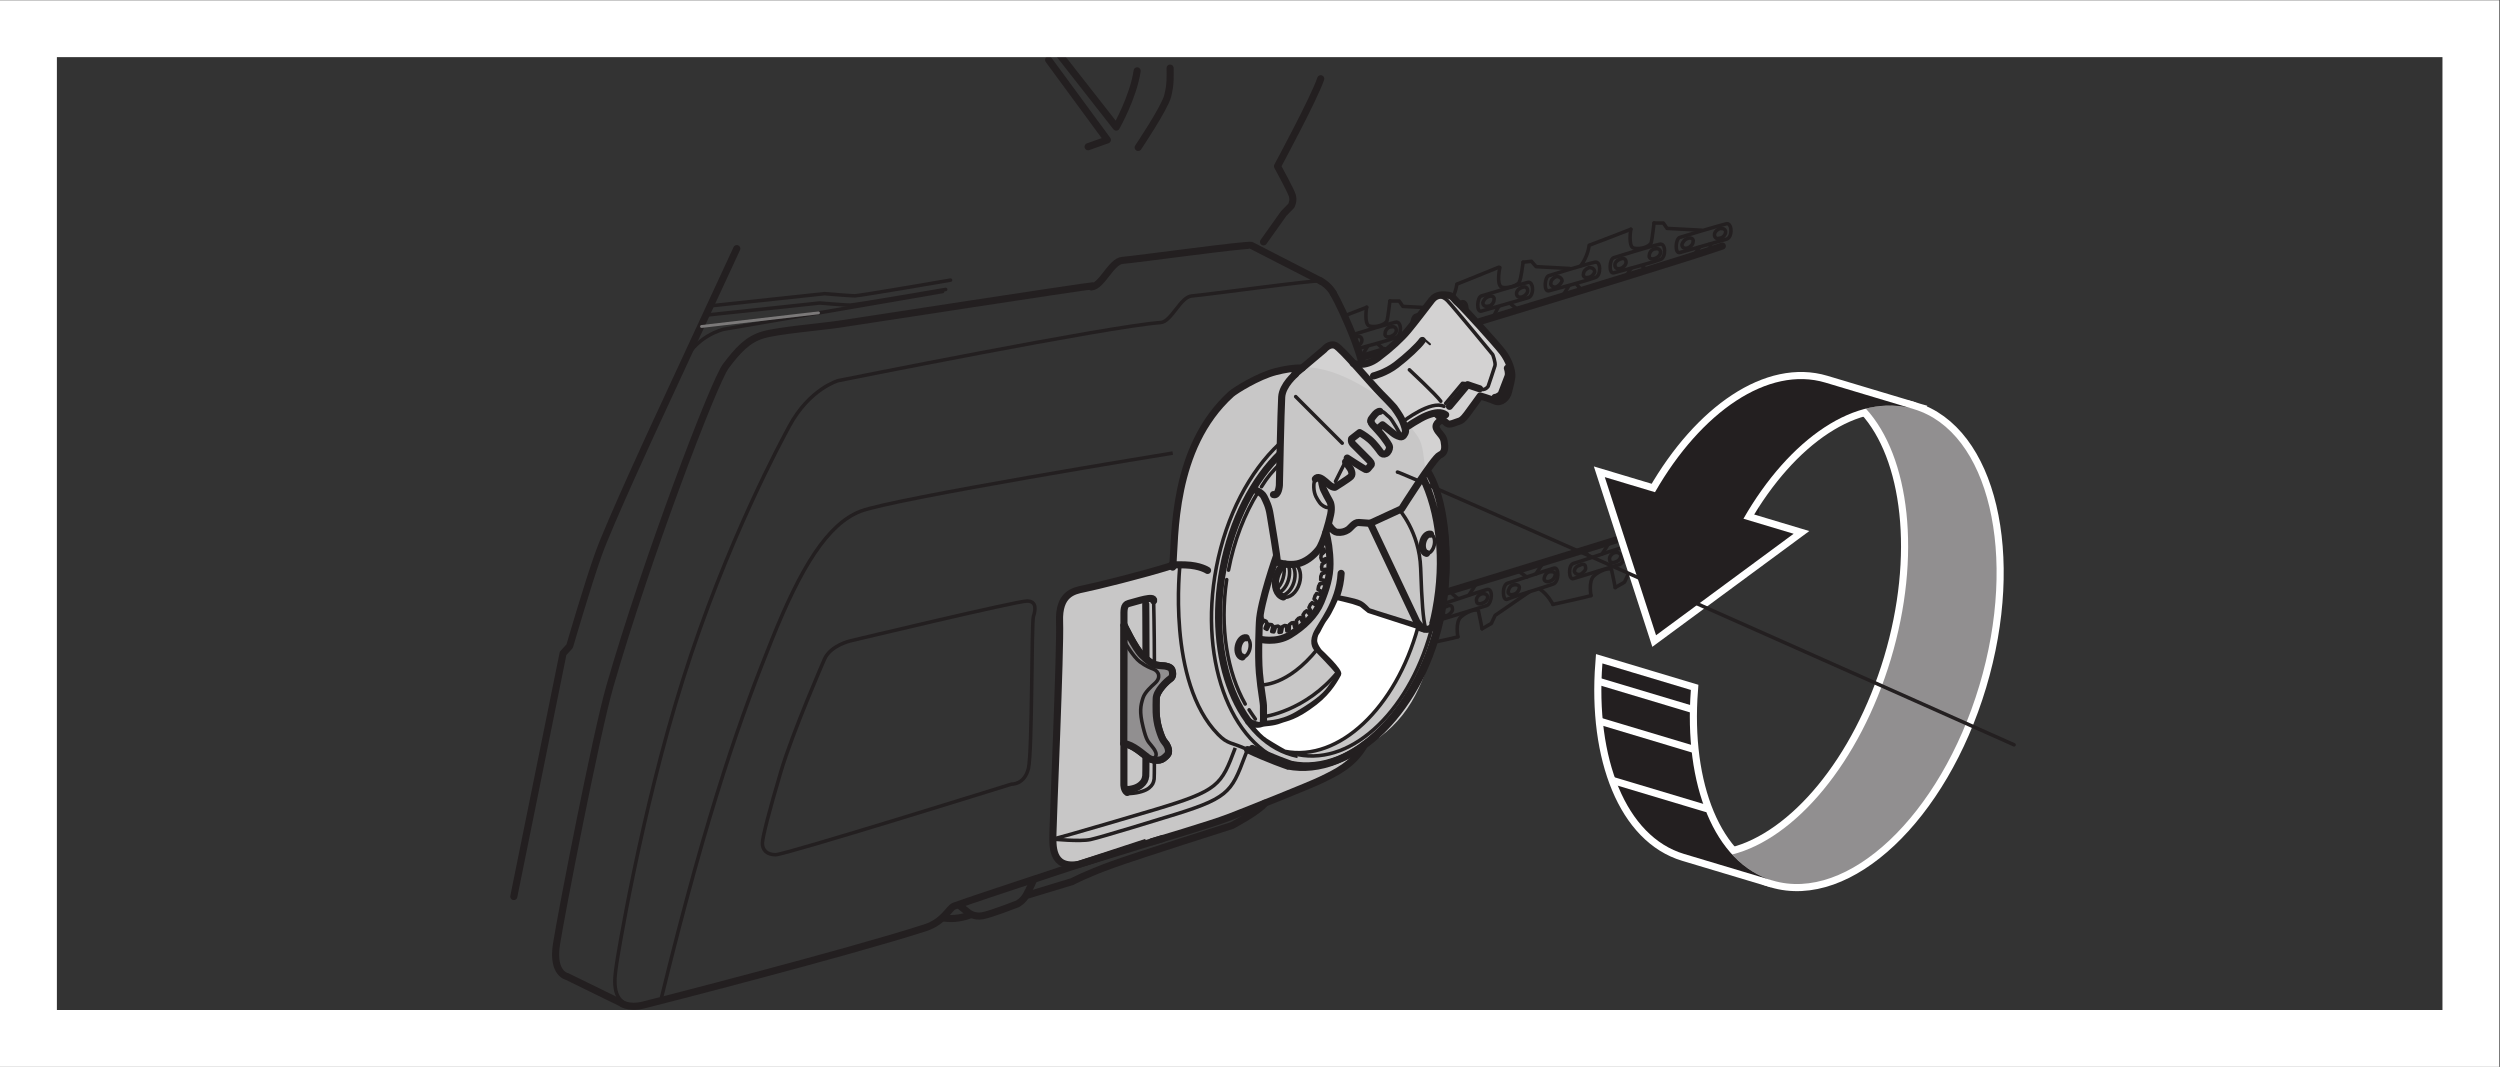
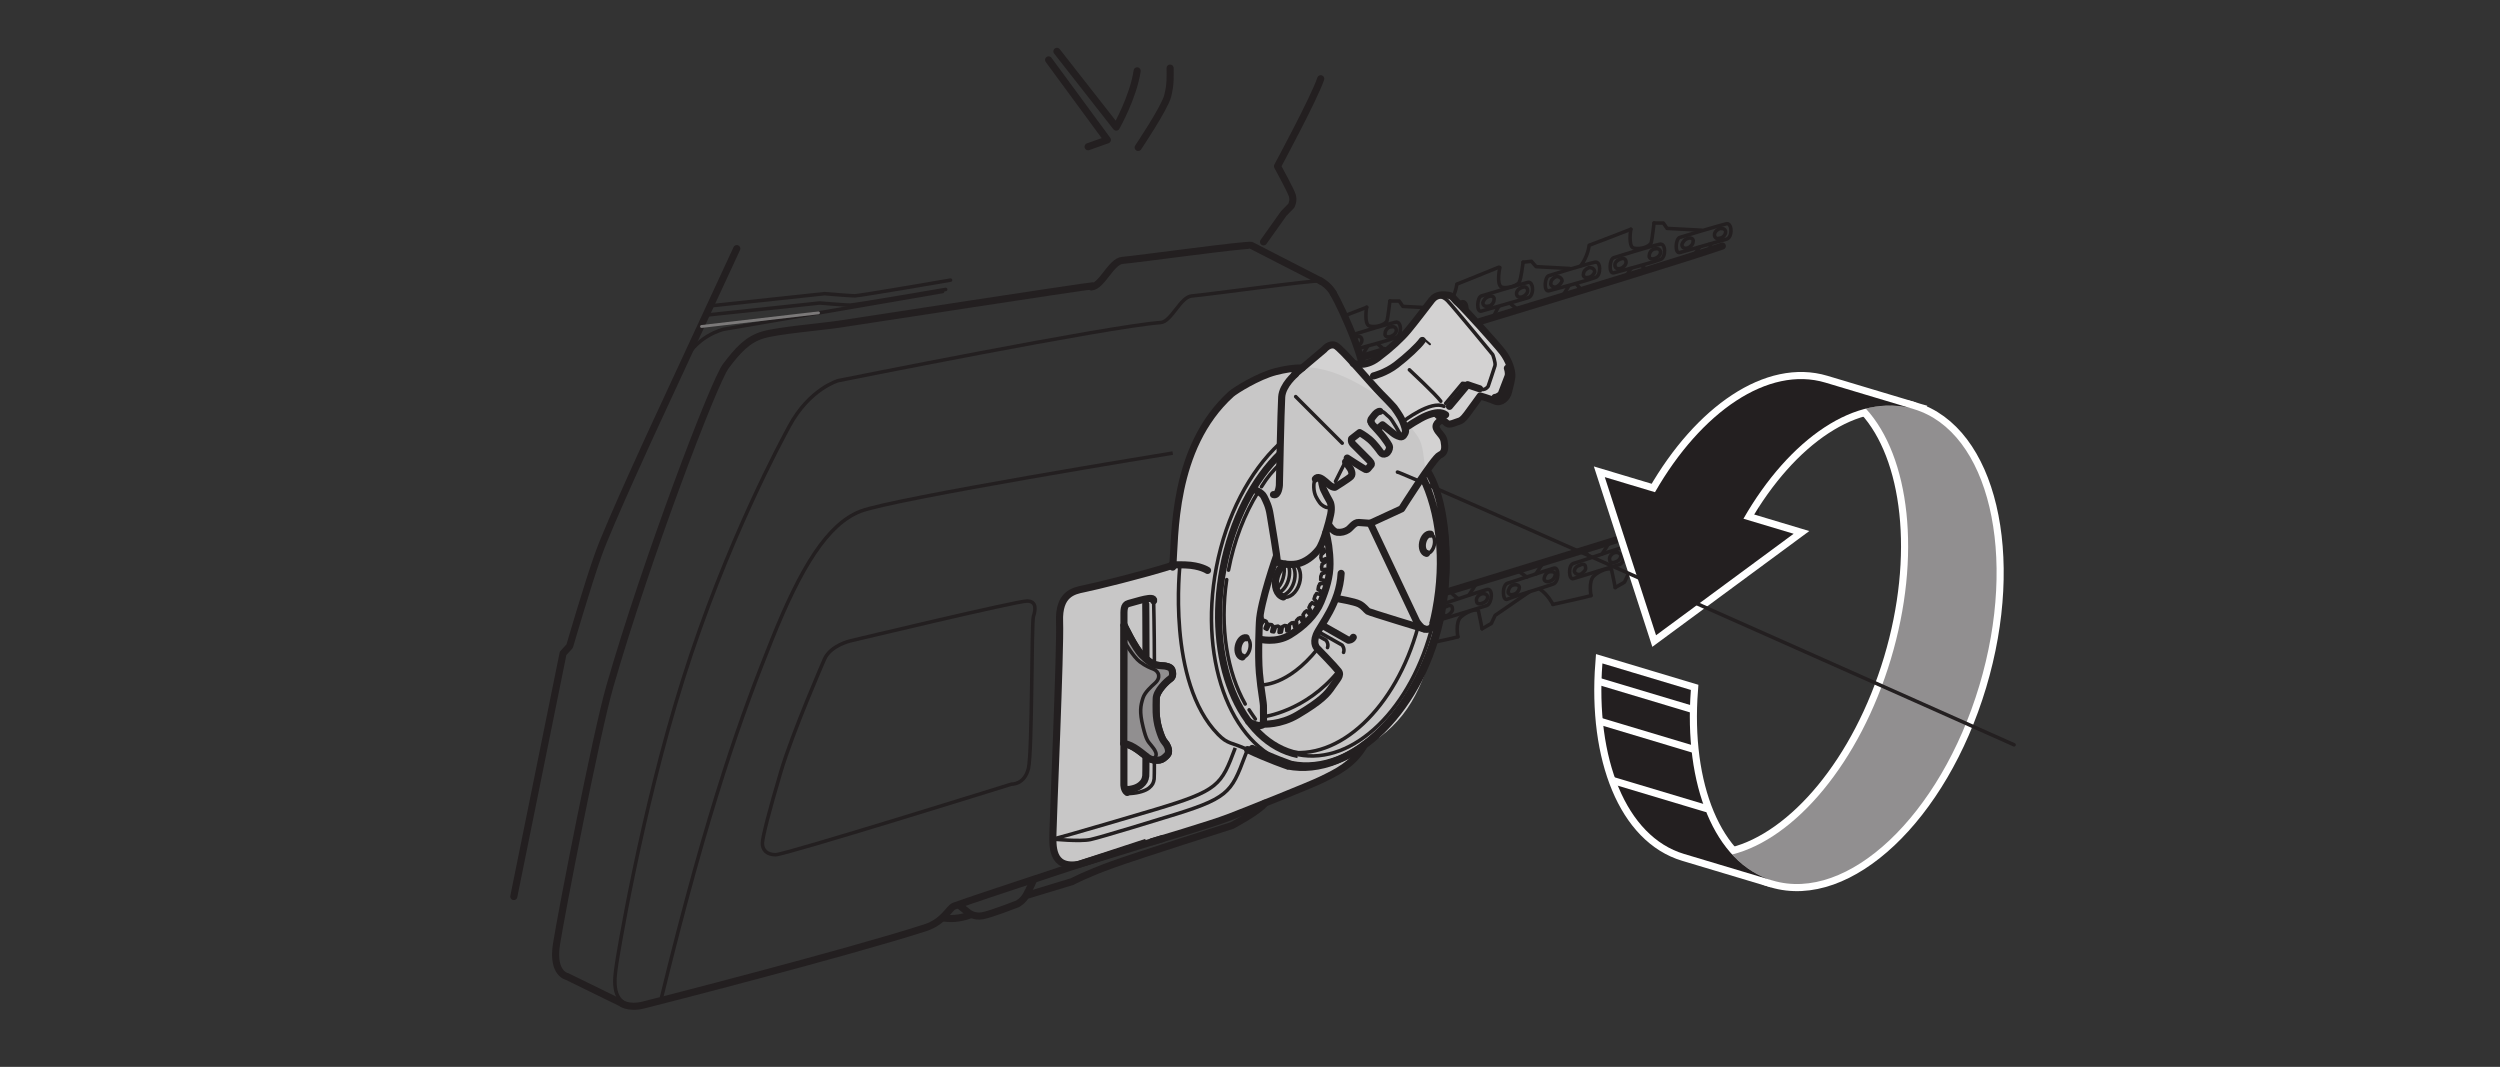
<svg xmlns="http://www.w3.org/2000/svg" viewBox="0 0 234.333 100" height="100" width="234.333" xml:space="preserve" id="svg2" version="1.1">
  <rect x="0" y="0" width="234.333" height="100" fill="#333333" stroke="none" />
  <defs id="defs6" />
  <g transform="matrix(1.333,0,0,-1.333,0,100)" id="g10">
    <g transform="scale(0.1)" id="g12">
      <path id="path14" style="fill:#d3d2d2;fill-opacity:1;fill-rule:evenodd;stroke:none" d="m 970.227,231.902 c 24.668,18.418 34.443,44.739 42.193,85.422 3.85,20.235 5.17,44.864 2.79,62.824 0,0 -2.04,22.274 -12.12,38.133 -0.3,1.028 8.39,10.078 8.95,11.289 6.36,5.567 1.8,10.489 -0.16,15.457 -0.75,1.868 -1.53,3.379 -2.62,5.414 -0.57,1.864 4.12,3.883 4.66,4.657 0.38,0.586 2.47,-4.121 8.96,-2.793 8.21,1.679 13.69,14.89 17.58,18.867 0.77,0.793 11.3,-7.227 16.63,-2.246 3.87,3.594 4,14.785 4.84,18.152 0.84,3.363 -3.67,12.91 -4.1,13.496 -1.82,2.59 -35.19,38.274 -36.81,40 -2.99,3.172 -14.01,1.035 -13.81,0.188 0.56,-2.637 -10.284,-14.219 -10.53,-14.551 -8.387,-12.754 -33.535,-32.805 -26.758,-26.77 1.387,1.235 -8.379,-8.445 -18.731,-5.339 0,0 -1.757,5.644 -13.523,12.812 -3.996,2.434 -24.523,-18.906 -27.043,-20.867 -4.531,-0.383 -8.906,-1.242 -13.359,-2.395 -11.934,-3.086 -26.973,-14.238 -30.45,-15.398 -3.457,-1.152 10.032,-24.524 10.032,-24.524 0,0 -5.051,-51.679 -8.137,-68.652 -3.066,-16.973 -31.082,-53.437 -31.082,-53.437 0,0 -4.27,-38.145 10.391,-58.196 14.668,-20.047 22.949,-31.531 33.984,-41.531 8.699,-7.891 27.742,-15.996 35.574,-12.207 11.184,5.43 33.477,2.988 41.192,16.465" />
      <path id="path16" style="fill:none;stroke:#231f20;stroke-width:5;stroke-linecap:round;stroke-linejoin:round;stroke-miterlimit:3.864;stroke-dasharray:none;stroke-opacity:1" d="m 965.84,485.859 c 0,0 8.574,2.082 15.996,7.793 7.422,5.703 15.625,13.321 18.284,17.129" />
      <path id="path18" style="fill:none;stroke:#231f20;stroke-width:1.484;stroke-linecap:round;stroke-linejoin:round;stroke-miterlimit:4;stroke-dasharray:none;stroke-opacity:1" d="m 1000.92,512.109 4.56,-3.984" />
      <path id="path20" style="fill:#c8c7c7;fill-opacity:1;fill-rule:nonzero;stroke:none" d="m 960.078,226.086 c 25.176,18.855 46.212,52.945 54.122,94.5 3.94,20.703 4.2,39.062 1.8,57.441 0,0 -5.8,19.024 -12.91,40.254 -2.91,8.672 -0.96,17.754 -6.86,25.996 -10,14.004 -25.175,25.528 -32.167,30.789 0,0 -14.161,9.25 -27.579,13.555 -15.586,5 -27.246,3.938 -39.472,0.793 -12.207,-3.152 -28.379,-13.242 -31.153,-15.762 -41.836,-37.949 -39.16,-100.879 -41.074,-121.66 -20.742,-6.562 -54.375,-14.785 -61.855,-16.269 -7.461,-1.504 -17.93,-3.75 -17.188,-23.184 0.742,-19.434 -4.668,-141.426 -4.668,-148.906 0,-7.461 -1.738,-25.43 18.438,-21.68 l 58.554,18.047 -7.382,-2.168 c 0,0 40.566,11.836 54.804,17.363 14.2,5.508 55.86,22.11 63.867,25.996 11.465,5.547 22.95,10.977 30.84,24.766 l -0.117,0.129" />
      <path id="path22" style="fill:none;stroke:#231f20;stroke-width:5;stroke-linecap:butt;stroke-linejoin:miter;stroke-miterlimit:3.864;stroke-dasharray:none;stroke-opacity:1" d="m 806.074,157.93 c 0,0 -117.109,-38.242 -135.273,-44.942 -3.379,-1.25 -7.188,-11.004 -20.254,-15.195 C 593.574,79.512 461.523,45.754 452.551,43.508 441.523,40.754 436.367,45.129 436.367,45.129 L 398.75,63.527 c 0,0 -10.625,1.961 -7.48,22.48 3.156,20.515 27.785,147.5 37.48,181.269 25.898,90.118 73.281,214.325 81.582,225.379 8.301,11.074 15.371,18.946 26.426,22.102 11.055,3.152 39.844,5.515 53.242,7.476 13.391,1.977 172.012,26.582 179.043,27.051" />
      <path id="path24" style="fill:none;stroke:#231f20;stroke-width:2.5;stroke-linecap:butt;stroke-linejoin:miter;stroke-miterlimit:3.864;stroke-dasharray:none;stroke-opacity:1" d="m 928.691,552.598 c -2.07,1.136 -82.597,-9.977 -90.605,-10.512 -7.988,-0.539 -14.414,-18.141 -21.875,-18.688 -36.719,-2.636 -226.816,-40.859 -226.816,-40.859 0,0 -20.207,-5.644 -34.5,-32.246 -4.329,-8.047 -43.977,-80.613 -74.622,-177.781 -29.824,-94.571 -46.425,-197.637 -46.816,-200.942 -0.781,-6.695 -5,-26.062 10.781,-28.457" />
      <path id="path26" style="fill:none;stroke:#231f20;stroke-width:5;stroke-linecap:round;stroke-linejoin:round;stroke-miterlimit:3.864;stroke-dasharray:none;stroke-opacity:1" d="m 937.598,543.816 c 0,0 -2.598,5.336 -8.907,8.782" />
      <path id="path28" style="fill:none;stroke:#231f20;stroke-width:5;stroke-linecap:round;stroke-linejoin:round;stroke-miterlimit:3.864;stroke-dasharray:none;stroke-opacity:1" d="m 928.691,552.598 -48.75,25.015 c -2.089,1.137 -82.605,-9.976 -90.605,-10.511 -7.996,-0.539 -14.414,-18.149 -21.887,-18.684" />
      <path id="path30" style="fill:none;stroke:#231f20;stroke-width:5;stroke-linecap:butt;stroke-linejoin:miter;stroke-miterlimit:3.864;stroke-dasharray:none;stroke-opacity:1" d="m 663.34,104.719 c 1.758,-0.254 3.633,-0.422 5.5,-0.422 7.488,0 13.816,2.754 13.816,2.754" />
      <path id="path32" style="fill:none;stroke:#231f20;stroke-width:5;stroke-linecap:butt;stroke-linejoin:miter;stroke-miterlimit:3.864;stroke-dasharray:none;stroke-opacity:1" d="m 674.746,113.391 5.938,-4.731 c 0,0 3.945,-3.57 10.246,-2.398 6.297,1.179 24.453,8.308 24.453,8.308 0,0 3.933,1.961 6.297,6.297 2.363,4.336 5.129,10.637 5.129,10.637" />
      <path id="path34" style="fill:none;stroke:#231f20;stroke-width:5;stroke-linecap:round;stroke-linejoin:round;stroke-miterlimit:3.864;stroke-dasharray:none;stroke-opacity:1" d="m 722.871,120.867 31.145,9.453 c 0,0 9.48,5.16 27.996,11.848 18.535,6.699 84.375,27.578 84.375,27.578 0,0 19.121,10.137 23.027,15.656" />
      <path id="path36" style="fill:none;stroke:#231f20;stroke-width:2.5;stroke-linecap:butt;stroke-linejoin:miter;stroke-miterlimit:3.864;stroke-dasharray:none;stroke-opacity:1" d="m 579.68,286.555 c 0,0 -22.395,-51.426 -30.481,-78.633 -8.086,-27.219 -13.086,-46.469 -13.105,-50.695 -0.02,-4.239 2.617,-8.016 9.238,-8.075 6.621,-0.05 165.918,49.649 165.918,49.649 0,0 9.219,-0.559 11.934,11.16 2.714,11.738 2.121,102.539 3.496,106.769 1.386,4.2 2.605,10.77 -4.473,10.829 -7.051,0.058 -124.199,-27.996 -124.199,-27.996 0,0 -14.082,-3.176 -18.328,-13.008 z" />
      <path id="path38" style="fill:none;stroke:#231f20;stroke-width:5;stroke-linecap:round;stroke-linejoin:round;stroke-miterlimit:3.864;stroke-dasharray:none;stroke-opacity:1" d="m 810,158.32 c 0,0 40.566,11.848 54.805,17.364 14.199,5.515 55.859,22.121 63.867,25.996 11.465,5.547 22.949,10.988 30.84,24.773" />
      <path id="path40" style="fill:none;stroke:#231f20;stroke-width:5;stroke-linecap:round;stroke-linejoin:round;stroke-miterlimit:3.864;stroke-dasharray:none;stroke-opacity:1" d="m 824.102,352.488 c -20.743,-6.558 -54.383,-14.785 -61.856,-16.277 -7.473,-1.492 -17.93,-3.738 -17.187,-23.176 0.742,-19.43 -4.676,-141.433 -4.676,-148.902 0,-7.473 -1.731,-25.434 18.445,-21.692 l 58.555,18.059" />
      <path id="path42" style="fill:none;stroke:#231f20;stroke-width:5;stroke-linecap:round;stroke-linejoin:round;stroke-miterlimit:3.864;stroke-dasharray:none;stroke-opacity:1" d="m 849.121,349.082 c 0,0 -5.058,3.527 -15.703,3.879 -2.871,0.098 -6.133,0.164 -9.688,-0.148" />
      <path id="path44" style="fill:none;stroke:#231f20;stroke-width:2.5;stroke-linecap:round;stroke-linejoin:miter;stroke-miterlimit:3.864;stroke-dasharray:none;stroke-opacity:1" d="m 811.211,327.688 c 0,0 0.508,-19.59 0.547,-44.766" />
      <path id="path46" style="fill:none;stroke:#231f20;stroke-width:5;stroke-linecap:round;stroke-linejoin:round;stroke-miterlimit:3.864;stroke-dasharray:none;stroke-opacity:1" d="m 790.41,310.559 c 0,0 7.727,-16.211 12.481,-20.95 4.746,-4.714 6.914,-5.91 8.867,-6.687 1.972,-0.793 7.129,-1.02 7.129,-1.02 0,0 4.414,-0.484 5.136,-2.691 0.743,-2.207 0.997,-4.902 -1.21,-6.367 -2.208,-1.477 -9.805,-8.567 -9.805,-13.957 0,-5.391 -0.742,-12.727 1.953,-21.551 2.715,-8.82 3.926,-8.574 5.156,-10.539 1.211,-1.961 2.461,-5.391 0.723,-7.356 -1.719,-1.953 -3.672,-3.425 -5.371,-3.668 -1.739,-0.246 -5.176,-0.492 -8.34,1.715 -3.164,2.207 -10.527,9.309 -16.895,9.809" />
      <path id="path48" style="fill:none;stroke:#231f20;stroke-width:2.5;stroke-linecap:round;stroke-linejoin:round;stroke-miterlimit:3.864;stroke-dasharray:none;stroke-opacity:1" d="m 829.746,353.027 c 0,0 -9.414,-82.254 26.758,-119.218 7.148,-7.293 9.18,-5.282 20.664,-10.704" />
      <path id="path50" style="fill:none;stroke:#231f20;stroke-width:5;stroke-linecap:round;stroke-linejoin:round;stroke-miterlimit:3.864;stroke-dasharray:none;stroke-opacity:1" d="m 877.227,223.105 c 14.687,-6.945 28.105,-11.503 28.105,-11.503" />
      <path id="path52" style="fill:none;stroke:#231f20;stroke-width:5;stroke-linecap:round;stroke-linejoin:round;stroke-miterlimit:3.864;stroke-dasharray:none;stroke-opacity:1" d="m 811.211,327.688 c 0.937,4.175 -12.051,-0.481 -17.625,-1.86 -3.625,-0.894 -3.254,-5.105 -3.254,-9.742 l -0.039,-117.559 c 0,0 -0.066,-3.918 2.312,-5.566" />
      <path id="path54" style="fill:none;stroke:#231f20;stroke-width:2.5;stroke-linecap:round;stroke-linejoin:miter;stroke-miterlimit:3.864;stroke-dasharray:none;stroke-opacity:1" d="m 792.031,192.91 c 0.703,-0.488 1.629,-0.769 2.989,-0.683 5.898,0.39 10.644,1.972 13.027,3.945 2.344,1.965 3.144,3.508 3.535,6.301 0.098,0.535 0.137,5.593 0.156,13.406" />
      <path id="path56" style="fill:none;stroke:#231f20;stroke-width:5;stroke-linecap:round;stroke-linejoin:round;stroke-miterlimit:3.864;stroke-dasharray:none;stroke-opacity:1" d="m 805.84,286.809 c -0.039,25.175 -0.176,38.574 -0.176,38.574" />
      <path id="path58" style="fill:none;stroke:#231f20;stroke-width:5;stroke-linecap:butt;stroke-linejoin:miter;stroke-miterlimit:3.864;stroke-dasharray:none;stroke-opacity:1" d="m 790.723,194.719 c 5.918,0.39 9.035,1.551 11.406,3.515 2.344,1.969 3.125,3.524 3.535,6.309 0.059,0.535 0.137,5.594 0.137,13.406" />
      <path id="path60" style="fill:none;stroke:#231f20;stroke-width:2.5;stroke-linecap:butt;stroke-linejoin:miter;stroke-miterlimit:3.864;stroke-dasharray:none;stroke-opacity:1" d="m 877.227,223.105 -1.758,-4.453 c -9.903,-26.425 -11.66,-29.914 -56.504,-43.386 0,0 -44.617,-13.801 -52.149,-15.411 -7.539,-1.613 -26.464,0.321 -26.464,0.321" />
      <path id="path62" style="fill:none;stroke:#231f20;stroke-width:2.5;stroke-linecap:butt;stroke-linejoin:miter;stroke-miterlimit:3.864;stroke-dasharray:none;stroke-opacity:1" d="m 868.594,224.285 c -9.903,-26.426 -11.66,-29.91 -56.504,-43.387 0,0 -64.199,-19.113 -71.738,-20.722" />
      <path id="path64" style="fill:none;stroke:#231f20;stroke-width:5;stroke-linecap:round;stroke-linejoin:round;stroke-miterlimit:3.864;stroke-dasharray:none;stroke-opacity:1" d="m 957.5,496.074 c -1.262,4.27 -2.715,8.797 -4.316,13.156 -5.645,15.36 -13.106,30.52 -15.586,34.586" />
      <path id="path66" style="fill:none;stroke:#231f20;stroke-width:5;stroke-linecap:butt;stroke-linejoin:miter;stroke-miterlimit:3.864;stroke-dasharray:none;stroke-opacity:1" d="m 1015.31,378.516 c 2.4,-18.368 2.15,-36.731 -1.79,-57.442 -13.27,-69.656 -63.422,-118.359 -108.188,-109.472" />
      <path id="path68" style="fill:none;stroke:#231f20;stroke-width:5;stroke-linecap:round;stroke-linejoin:round;stroke-miterlimit:3.864;stroke-dasharray:none;stroke-opacity:1" d="m 888.496,580.102 14.141,19.894 5.371,5.535 c 0,0 1.914,3.371 0.703,7.223 -1.211,3.851 -10.41,20.539 -10.41,20.539 0,0 26.289,48.77 30.39,61.527" />
      <path id="path70" style="fill:none;stroke:#231f20;stroke-width:5;stroke-linecap:round;stroke-linejoin:round;stroke-miterlimit:3.864;stroke-dasharray:none;stroke-opacity:1" d="m 800.332,646.527 c 0,0 18.613,27.688 20.762,36.188 2.168,8.496 1.699,14.273 1.699,19.57" />
      <path id="path72" style="fill:none;stroke:#231f20;stroke-width:5;stroke-linecap:round;stroke-linejoin:round;stroke-miterlimit:3.864;stroke-dasharray:none;stroke-opacity:1" d="m 743.203,714.082 41.719,-53.277 c 0,0 12.043,21.258 14.687,39.55" />
      <path id="path74" style="fill:none;stroke:#231f20;stroke-width:5;stroke-linecap:round;stroke-linejoin:round;stroke-miterlimit:3.864;stroke-dasharray:none;stroke-opacity:1" d="m 737.355,708.063 41.317,-56.235 -13.555,-4.816" />
      <path id="path76" style="fill:none;stroke:#231f20;stroke-width:2.5;stroke-linecap:round;stroke-linejoin:round;stroke-miterlimit:3.864;stroke-dasharray:none;stroke-opacity:1" d="M 662.82,545.203 508.867,518.652 c 0,0 -20.051,-4.414 -28.965,-24.863" />
      <path id="path78" style="fill:none;stroke:#231f20;stroke-width:5;stroke-linecap:round;stroke-linejoin:round;stroke-miterlimit:3.864;stroke-dasharray:none;stroke-opacity:1" d="M 518.086,575.367 460.168,450.371 c 0,0 -31.672,-68.457 -39.348,-89.863 -7.668,-21.406 -20.234,-64.668 -20.234,-64.668 l -4.648,-5.117 -34.649,-170.957" />
      <path id="path80" style="fill:none;stroke:#231f20;stroke-width:2.5;stroke-linecap:round;stroke-linejoin:round;stroke-miterlimit:3.864;stroke-dasharray:none;stroke-opacity:1" d="m 497.219,528.684 79.187,8.445 c 0,0 18.028,-1.504 21.27,-1.504 3.254,0 67.265,11.047 67.265,11.047" />
      <path id="path82" style="fill:none;stroke:#231f20;stroke-width:2.5;stroke-linecap:round;stroke-linejoin:round;stroke-miterlimit:3.864;stroke-dasharray:none;stroke-opacity:1" d="m 500.645,535.234 79.191,8.454 c 0,0 18.023,-1.52 21.277,-1.52 3.242,0 67.266,11.055 67.266,11.055" />
      <path id="path84" style="fill:none;stroke:#7b7979;stroke-width:2.021;stroke-linecap:round;stroke-linejoin:round;stroke-miterlimit:3.864;stroke-dasharray:none;stroke-opacity:1" d="m 493.32,520.625 82.207,9.57" />
      <path id="path86" style="fill:none;stroke:#231f20;stroke-width:2.5;stroke-linecap:round;stroke-linejoin:round;stroke-miterlimit:4;stroke-dasharray:none;stroke-opacity:1" d="m 961.055,534.141 c -0.684,-0.332 -8.457,-3.289 -15.801,-6.106" />
      <path id="path88" style="fill:none;stroke:#231f20;stroke-width:2.5;stroke-linecap:round;stroke-linejoin:round;stroke-miterlimit:4;stroke-dasharray:none;stroke-opacity:1" d="m 954.297,504.871 c 8.379,2.258 24.082,6.613 27.558,8.051 3.946,1.25 3.985,11.922 -0.625,10.672 -5.136,-1.094 -24.218,-6.953 -30.292,-8.836" />
      <path id="path90" style="fill:none;stroke:#231f20;stroke-width:2.5;stroke-linecap:round;stroke-linejoin:round;stroke-miterlimit:4;stroke-dasharray:none;stroke-opacity:1" d="m 953.848,506.543 c 1.953,0.625 3.789,2.5 3.828,4.387 0,1.883 -1.328,3.133 -3.281,2.508 -1.016,-0.247 -1.954,-0.684 -2.676,-1.231" />
      <path id="path92" style="fill:none;stroke:#231f20;stroke-width:5;stroke-linecap:round;stroke-linejoin:round;stroke-miterlimit:3.864;stroke-dasharray:none;stroke-opacity:1" d="m 1040.71,524.16 c 65.7,19.992 149.5,45.703 170.38,53.024" />
      <path id="path94" style="fill:none;stroke:#231f20;stroke-width:5;stroke-linecap:round;stroke-linejoin:round;stroke-miterlimit:3.864;stroke-dasharray:none;stroke-opacity:1" d="m 957.168,498.828 c 0,0 6.086,1.836 16.387,4.961" />
      <path id="path96" style="fill:none;stroke:#231f20;stroke-width:5;stroke-linecap:round;stroke-linejoin:round;stroke-miterlimit:3.864;stroke-dasharray:none;stroke-opacity:1" d="m 1015.8,333.484 c 0,0 199.59,60.395 214.18,67.746" />
      <path id="path98" style="fill:none;stroke:#231f20;stroke-width:2.5;stroke-linecap:round;stroke-linejoin:round;stroke-miterlimit:4;stroke-dasharray:none;stroke-opacity:1" d="m 1201.62,578.266 2.6,-2.512" />
      <path id="path100" style="fill:none;stroke:#231f20;stroke-width:2.5;stroke-linecap:round;stroke-linejoin:round;stroke-miterlimit:4;stroke-dasharray:none;stroke-opacity:1" d="m 1213.4,587.035 c 0.02,1.883 -1.27,2.512 -3.89,2.516 -1.99,-0.625 -3.94,-2.504 -3.94,-4.391 -0.02,-1.879 1.29,-3.133 3.26,-2.512 2.6,0 4.57,2.508 4.57,4.387 z" />
      <path id="path102" style="fill:none;stroke:#231f20;stroke-width:2.5;stroke-linecap:round;stroke-linejoin:round;stroke-miterlimit:4;stroke-dasharray:none;stroke-opacity:1" d="m 1146.76,588.98 c 0,0 -2.01,-11.917 1.91,-13.175 3.91,-1.258 11.13,0.617 12.42,3.75 0.67,2.511 2,13.8 2,13.8" />
      <path id="path104" style="fill:none;stroke:#231f20;stroke-width:2.5;stroke-linecap:round;stroke-linejoin:round;stroke-miterlimit:4;stroke-dasharray:none;stroke-opacity:1" d="m 1163.09,593.355 6.54,-0.003 2.6,-3.766 24.2,-1.273" />
      <path id="path106" style="fill:none;stroke:#231f20;stroke-width:2.5;stroke-linecap:round;stroke-linejoin:round;stroke-miterlimit:4;stroke-dasharray:none;stroke-opacity:1" d="m 1213.42,592.688 c -5.24,-1.258 -30.08,-8.762 -32.03,-9.387 -3.28,-0.625 -3.97,-11.914 -0.04,-10.664 2.61,0.625 28.12,8.129 32.69,9.379 4.59,1.25 3.97,12.547 -0.62,10.672 z" />
      <path id="path108" style="fill:none;stroke:#231f20;stroke-width:2.5;stroke-linecap:round;stroke-linejoin:round;stroke-miterlimit:4;stroke-dasharray:none;stroke-opacity:1" d="m 1195.08,576.387 -3.95,-5.641" />
      <path id="path110" style="fill:none;stroke:#231f20;stroke-width:2.5;stroke-linecap:round;stroke-linejoin:round;stroke-miterlimit:4;stroke-dasharray:none;stroke-opacity:1" d="m 1190.51,580.156 c 0.66,1.879 -1.29,3.141 -3.26,2.516 -2.62,-0.625 -3.91,-2.512 -4.57,-4.391 0,-1.879 1.28,-3.14 3.9,-2.515 1.97,0.625 3.93,2.507 3.93,4.39 z" />
      <path id="path112" style="fill:none;stroke:#231f20;stroke-width:2.5;stroke-linecap:round;stroke-linejoin:round;stroke-miterlimit:4;stroke-dasharray:none;stroke-opacity:1" d="m 1167.64,572.648 c 0,1.883 -1.31,3.137 -3.95,2.512 -1.93,0.008 -3.92,-2.504 -3.92,-4.387 -0.67,-1.882 1.28,-3.136 3.28,-2.511 2.59,0.625 4.55,2.504 4.59,4.386 z" />
      <path id="path114" style="fill:none;stroke:#231f20;stroke-width:2.5;stroke-linecap:round;stroke-linejoin:round;stroke-miterlimit:4;stroke-dasharray:none;stroke-opacity:1" d="m 1143.42,565.773 c 0,1.879 -1.29,3.133 -3.24,2.508 -2.64,-0.625 -4.61,-2.504 -4.61,-4.383 -0.02,-1.886 1.29,-3.14 3.9,-2.515 1.99,0.625 3.93,2.504 3.95,4.39 z" />
      <path id="path116" style="fill:none;stroke:#231f20;stroke-width:2.5;stroke-linecap:round;stroke-linejoin:round;stroke-miterlimit:4;stroke-dasharray:none;stroke-opacity:1" d="m 1154.51,563.254 3.93,-3.145" />
      <path id="path118" style="fill:none;stroke:#231f20;stroke-width:2.5;stroke-linecap:round;stroke-linejoin:round;stroke-miterlimit:4;stroke-dasharray:none;stroke-opacity:1" d="m 1146.97,561.398 c -0.64,-0.632 -3.59,-5.664 -3.59,-5.664" />
      <path id="path120" style="fill:none;stroke:#231f20;stroke-width:2.5;stroke-linecap:round;stroke-linejoin:round;stroke-miterlimit:4;stroke-dasharray:none;stroke-opacity:1" d="m 1212.19,361.184 c -1.31,-0.625 -29.44,-6.875 -29.44,-6.875 0,0 -0.62,6.902 -6.5,10.671" />
      <path id="path122" style="fill:none;stroke:#231f20;stroke-width:2.5;stroke-linecap:round;stroke-linejoin:round;stroke-miterlimit:4;stroke-dasharray:none;stroke-opacity:1" d="m 1212.83,360.559 c 0,0 -2.58,10.664 1.35,14.421 3.93,3.758 11.13,6.27 12.44,4.383 0.65,-2.508 2.6,-12.547 2.6,-12.547" />
      <path id="path124" style="fill:none;stroke:#231f20;stroke-width:2.5;stroke-linecap:round;stroke-linejoin:round;stroke-miterlimit:4;stroke-dasharray:none;stroke-opacity:1" d="m 1232.5,383.125 c -5.88,-1.875 -30.74,-9.387 -32.7,-10.012 -3.28,-1.25 -3.9,9.414 0.04,10.664 2.6,0.625 28.13,9.387 32.7,10.637 4.59,1.25 3.89,-9.414 -0.04,-11.289 z" />
      <path id="path126" style="fill:none;stroke:#231f20;stroke-width:2.5;stroke-linecap:round;stroke-linejoin:round;stroke-miterlimit:4;stroke-dasharray:none;stroke-opacity:1" d="m 1233.18,389.395 c -0.02,-1.883 -1.32,-3.758 -3.26,-4.383 -2.62,-1.262 -4.61,-0.625 -4.59,1.258 -0.66,1.875 1.31,4.382 3.3,5.007 1.94,0.625 3.91,0 4.55,-1.882 z" />
      <path id="path128" style="fill:none;stroke:#231f20;stroke-width:2.5;stroke-linecap:round;stroke-linejoin:round;stroke-miterlimit:4;stroke-dasharray:none;stroke-opacity:1" d="m 1208.34,381.262 c 0.62,-1.887 -1.33,-3.762 -3.3,-5.012 -1.97,-0.625 -3.91,0 -4.57,1.887 0,1.883 1.33,3.758 3.92,4.383 2,1.25 3.95,0.625 3.95,-1.258 z" />
      <path id="path130" style="fill:none;stroke:#231f20;stroke-width:2.5;stroke-linecap:round;stroke-linejoin:round;stroke-miterlimit:4;stroke-dasharray:none;stroke-opacity:1" d="m 1220.1,390.664 5.25,8.145" />
      <path id="path132" style="fill:none;stroke:#231f20;stroke-width:2.5;stroke-linecap:round;stroke-linejoin:round;stroke-miterlimit:4;stroke-dasharray:none;stroke-opacity:1" d="m 1212.27,388.164 c -0.67,0 -5.22,4.395 -5.22,4.395" />
      <path id="path134" style="fill:none;stroke:#231f20;stroke-width:2.5;stroke-linecap:round;stroke-linejoin:round;stroke-miterlimit:4;stroke-dasharray:none;stroke-opacity:1" d="m 1173.67,375.645 5.26,8.156" />
      <path id="path136" style="fill:none;stroke:#231f20;stroke-width:2.5;stroke-linecap:round;stroke-linejoin:round;stroke-miterlimit:4;stroke-dasharray:none;stroke-opacity:1" d="m 1186.09,375.012 c 0,-1.887 -1.32,-4.399 -3.3,-5.024 -2.61,-0.625 -4.57,0.012 -4.57,1.887 0,1.262 1.33,3.77 3.28,4.395 2.62,1.25 4.59,-0.008 4.59,-1.258 z" />
      <path id="path138" style="fill:none;stroke:#231f20;stroke-width:2.5;stroke-linecap:round;stroke-linejoin:round;stroke-miterlimit:4;stroke-dasharray:none;stroke-opacity:1" d="m 1054.67,562.078 c 0,0 -2.66,-11.91 1.25,-13.801 3.92,-1.254 11.79,1.246 12.46,3.754 1.29,2.512 2.62,13.797 2.62,13.797" />
      <path id="path140" style="fill:none;stroke:#231f20;stroke-width:2.5;stroke-linecap:round;stroke-linejoin:round;stroke-miterlimit:4;stroke-dasharray:none;stroke-opacity:1" d="m 1071,565.828 5.89,0.625 3.25,-3.765 23.53,-1.278" />
      <path id="path142" style="fill:none;stroke:#231f20;stroke-width:2.5;stroke-linecap:round;stroke-linejoin:round;stroke-miterlimit:4;stroke-dasharray:none;stroke-opacity:1" d="m 1121.33,565.785 c -5.86,-1.25 -30.08,-8.754 -32.03,-9.383 -3.28,-0.621 -3.97,-11.914 -0.04,-10.66 2.62,0.621 28.12,7.5 32.69,9.375 3.93,1.254 3.97,11.918 -0.62,10.668 z" />
      <path id="path144" style="fill:none;stroke:#231f20;stroke-width:2.5;stroke-linecap:round;stroke-linejoin:round;stroke-miterlimit:4;stroke-dasharray:none;stroke-opacity:1" d="m 1103.01,548.863 -4.55,-7.285" />
      <path id="path146" style="fill:none;stroke:#231f20;stroke-width:2.5;stroke-linecap:round;stroke-linejoin:round;stroke-miterlimit:4;stroke-dasharray:none;stroke-opacity:1" d="m 1098.42,552.633 c 0.02,1.879 -1.96,3.14 -3.91,3.14 -1.97,-0.625 -3.92,-2.507 -3.94,-4.39 -0.65,-1.879 1.31,-3.137 3.26,-3.137 1.97,0.621 3.94,2.508 4.59,4.387 z" />
      <path id="path148" style="fill:none;stroke:#231f20;stroke-width:2.5;stroke-linecap:round;stroke-linejoin:round;stroke-miterlimit:4;stroke-dasharray:none;stroke-opacity:1" d="m 1074.22,545.754 c 0,1.883 -1.29,3.133 -3.26,2.512 -2.62,-0.625 -4.57,-2.504 -4.57,-4.387 0,-1.887 1.29,-3.141 3.9,-2.512 1.96,0.625 3.93,2.504 3.93,4.387 z" />
      <path id="path150" style="fill:none;stroke:#231f20;stroke-width:2.5;stroke-linecap:round;stroke-linejoin:round;stroke-miterlimit:4;stroke-dasharray:none;stroke-opacity:1" d="m 1062.44,536.348 3.91,-3.133" />
      <path id="path152" style="fill:none;stroke:#231f20;stroke-width:2.5;stroke-linecap:round;stroke-linejoin:round;stroke-miterlimit:4;stroke-dasharray:none;stroke-opacity:1" d="m 1146.76,588.98 c -1.33,-0.625 -29.32,-11.269 -29.32,-11.269 0,0 -0.64,-7.531 -5.92,-14.426" />
      <path id="path154" style="fill:none;stroke:#231f20;stroke-width:2.5;stroke-linecap:round;stroke-linejoin:round;stroke-miterlimit:4;stroke-dasharray:none;stroke-opacity:1" d="m 1108.22,550.742 3.79,-4.508" />
      <path id="path156" style="fill:none;stroke:#231f20;stroke-width:2.5;stroke-linecap:round;stroke-linejoin:round;stroke-miterlimit:4;stroke-dasharray:none;stroke-opacity:1" d="m 1121.33,558.883 c 0,1.883 -1.31,3.14 -3.91,3.144 -1.99,-0.625 -3.94,-2.504 -3.94,-4.39 -0.67,-1.879 1.29,-3.141 3.28,-2.508 1.93,-0.008 3.9,1.875 4.57,3.754 z" />
      <path id="path158" style="fill:none;stroke:#231f20;stroke-width:2.5;stroke-linecap:round;stroke-linejoin:round;stroke-miterlimit:4;stroke-dasharray:none;stroke-opacity:1" d="m 1167.01,578.43 c -5.92,-1.246 -30.12,-8.758 -32.07,-9.383 -3.26,-0.625 -3.96,-11.914 -0.02,-10.664 2.6,0.625 28.13,7.508 32.72,9.383 3.9,1.25 3.92,11.918 -0.63,10.664 z" />
      <path id="path160" style="fill:none;stroke:#231f20;stroke-width:2.5;stroke-linecap:round;stroke-linejoin:round;stroke-miterlimit:4;stroke-dasharray:none;stroke-opacity:1" d="m 1118.75,331.398 c -1.31,-0.625 -26.78,-6.23 -26.78,-6.23" />
      <path id="path162" style="fill:none;stroke:#231f20;stroke-width:2.5;stroke-linecap:round;stroke-linejoin:round;stroke-miterlimit:4;stroke-dasharray:none;stroke-opacity:1" d="m 1118.75,331.398 c 0,0 -1.93,10.047 2.01,13.805 3.93,3.762 11.12,6.262 12.42,4.375 0.65,-2.508 2.58,-12.547 2.58,-12.547" />
      <path id="path164" style="fill:none;stroke:#231f20;stroke-width:2.5;stroke-linecap:round;stroke-linejoin:round;stroke-miterlimit:4;stroke-dasharray:none;stroke-opacity:1" d="m 1135.76,337.031 6.54,3.762 2.64,5.645 23.56,15.664" />
      <path id="path166" style="fill:none;stroke:#231f20;stroke-width:2.5;stroke-linecap:round;stroke-linejoin:round;stroke-miterlimit:4;stroke-dasharray:none;stroke-opacity:1" d="m 1185.51,368.359 c -5.24,-1.875 -30.08,-9.382 -32.05,-10.632 -3.25,-1.262 -3.91,9.414 0.04,11.289 2.59,0.625 28.12,9.382 32.69,10.632 3.95,1.25 3.91,-10.039 -0.68,-11.289 z" />
      <path id="path168" style="fill:none;stroke:#231f20;stroke-width:2.5;stroke-linecap:round;stroke-linejoin:round;stroke-miterlimit:4;stroke-dasharray:none;stroke-opacity:1" d="m 1167.23,373.391 -7.15,5.027" />
      <path id="path170" style="fill:none;stroke:#231f20;stroke-width:2.5;stroke-linecap:round;stroke-linejoin:round;stroke-miterlimit:4;stroke-dasharray:none;stroke-opacity:1" d="m 1139.08,353.34 c -5.9,-1.875 -30.74,-9.375 -32.69,-10.012 -3.3,-1.25 -3.93,9.426 0,10.676 2.61,0.625 28.12,9.387 32.71,10.637 4.57,1.25 3.91,-9.414 -0.02,-11.301 z" />
      <path id="path172" style="fill:none;stroke:#231f20;stroke-width:2.5;stroke-linecap:round;stroke-linejoin:round;stroke-miterlimit:4;stroke-dasharray:none;stroke-opacity:1" d="m 1161.97,365.867 c 0,-1.25 -1.31,-3.758 -3.26,-4.383 -2.62,-1.257 -4.59,0 -4.59,1.258 0,1.875 1.35,4.387 3.3,5.012 2.6,0.625 4.59,0 4.55,-1.887 z" />
      <path id="path174" style="fill:none;stroke:#231f20;stroke-width:2.5;stroke-linecap:round;stroke-linejoin:round;stroke-miterlimit:4;stroke-dasharray:none;stroke-opacity:1" d="m 1139.75,359.617 c -0.02,-1.883 -1.33,-3.765 -3.29,-4.39 -2.61,-1.25 -4.58,-0.625 -4.57,1.257 -0.66,1.883 1.31,4.395 3.29,5.02 1.95,0.625 3.9,-0.012 4.57,-1.887 z" />
      <path id="path176" style="fill:none;stroke:#231f20;stroke-width:2.5;stroke-linecap:round;stroke-linejoin:round;stroke-miterlimit:4;stroke-dasharray:none;stroke-opacity:1" d="m 1114.88,351.484 c 0.67,-1.882 -1.33,-3.769 -3.28,-5.019 -1.97,-0.625 -3.92,0.012 -4.55,1.887 0,1.882 1.29,3.765 3.91,4.39 1.97,1.25 3.92,0.625 3.92,-1.258 z" />
      <path id="path178" style="fill:none;stroke:#231f20;stroke-width:2.5;stroke-linecap:round;stroke-linejoin:round;stroke-miterlimit:4;stroke-dasharray:none;stroke-opacity:1" d="m 1126.68,360.879 5.23,8.152" />
      <path id="path180" style="fill:none;stroke:#231f20;stroke-width:2.5;stroke-linecap:round;stroke-linejoin:round;stroke-miterlimit:4;stroke-dasharray:none;stroke-opacity:1" d="m 1118.83,358.379 c -0.67,0 -5.24,4.394 -5.24,4.394" />
      <path id="path182" style="fill:none;stroke:#231f20;stroke-width:2.5;stroke-linecap:round;stroke-linejoin:round;stroke-miterlimit:4;stroke-dasharray:none;stroke-opacity:1" d="m 1053.89,562.285 c -1.31,-0.625 -29.48,-11.894 -29.48,-11.894 0,0 -0.33,-3.719 -2.34,-8.321" />
      <path id="path184" style="fill:none;stroke:#231f20;stroke-width:2.5;stroke-linecap:round;stroke-linejoin:round;stroke-miterlimit:4;stroke-dasharray:none;stroke-opacity:1" d="m 1050.55,539.313 c 0.66,1.878 -1.29,3.136 -3.25,2.511 -2.63,-0.625 -3.92,-2.508 -4.59,-4.383 0,-1.882 1.29,-3.144 3.91,-2.519 1.97,0 3.93,2.512 3.93,4.391 z" />
      <path id="path186" style="fill:none;stroke:#231f20;stroke-width:2.5;stroke-linecap:round;stroke-linejoin:round;stroke-miterlimit:4;stroke-dasharray:none;stroke-opacity:1" d="m 1053.89,534.563 c -0.67,-0.625 -3.54,-6.829 -3.54,-6.829" />
      <path id="path188" style="fill:none;stroke:#231f20;stroke-width:2.5;stroke-linecap:round;stroke-linejoin:round;stroke-miterlimit:4;stroke-dasharray:none;stroke-opacity:1" d="m 960.977,534.141 c 0,0 -1.973,-11.922 1.953,-13.184 3.886,-1.25 11.093,0.625 12.402,3.75 0.664,2.52 2.012,13.809 2.012,13.809" />
      <path id="path190" style="fill:none;stroke:#231f20;stroke-width:2.5;stroke-linecap:round;stroke-linejoin:round;stroke-miterlimit:4;stroke-dasharray:none;stroke-opacity:1" d="m 977.344,538.516 6.543,-0.008 2.578,-3.762 14.325,-0.762" />
-       <path id="path192" style="fill:none;stroke:#231f20;stroke-width:2.5;stroke-linecap:round;stroke-linejoin:round;stroke-miterlimit:4;stroke-dasharray:none;stroke-opacity:1" d="m 999.387,529.609 c -1.985,-0.605 -3.371,-1.015 -3.782,-1.152 -1.855,-0.352 -2.871,-4.18 -2.675,-7.168" />
      <path id="path194" style="fill:none;stroke:#231f20;stroke-width:2.5;stroke-linecap:round;stroke-linejoin:round;stroke-miterlimit:4;stroke-dasharray:none;stroke-opacity:1" d="m 1031.43,532.781 c 0.1,3.098 -1.22,6.098 -3.75,5.063" />
      <path id="path196" style="fill:none;stroke:#231f20;stroke-width:2.5;stroke-linecap:round;stroke-linejoin:round;stroke-miterlimit:4;stroke-dasharray:none;stroke-opacity:1" d="m 981.855,517.805 c 0,1.883 -1.289,3.133 -3.925,2.508 -1.953,0.007 -3.926,-2.5 -3.926,-4.375 -0.664,-1.895 1.309,-3.145 3.262,-2.52 2.617,0.625 4.589,2.5 4.589,4.387 z" />
      <path id="path198" style="fill:none;stroke:#231f20;stroke-width:2.5;stroke-linecap:round;stroke-linejoin:round;stroke-miterlimit:4;stroke-dasharray:none;stroke-opacity:1" d="m 968.77,508.406 4.531,-4.097" />
      <path id="path200" style="fill:none;stroke:#231f20;stroke-width:2.5;stroke-linecap:round;stroke-linejoin:round;stroke-miterlimit:4;stroke-dasharray:none;stroke-opacity:1" d="m 961.582,506.379 c -0.664,-0.625 -4.414,-7.551 -4.414,-7.551" />
      <path id="path202" style="fill:none;stroke:#231f20;stroke-width:2.5;stroke-linecap:round;stroke-linejoin:round;stroke-miterlimit:4;stroke-dasharray:none;stroke-opacity:1" d="m 1091.97,325.168 c 0,0 -3.45,7.066 -9.33,10.84" />
      <path id="path204" style="fill:none;stroke:#231f20;stroke-width:2.5;stroke-linecap:round;stroke-linejoin:round;stroke-miterlimit:4;stroke-dasharray:none;stroke-opacity:1" d="m 1080.04,346.68 5.25,8.156" />
      <path id="path206" style="fill:none;stroke:#231f20;stroke-width:2.5;stroke-linecap:round;stroke-linejoin:round;stroke-miterlimit:4;stroke-dasharray:none;stroke-opacity:1" d="m 1025.14,302.434 c -1.31,-0.625 -17.29,-3.965 -17.29,-3.965" />
      <path id="path208" style="fill:none;stroke:#231f20;stroke-width:2.5;stroke-linecap:round;stroke-linejoin:round;stroke-miterlimit:4;stroke-dasharray:none;stroke-opacity:1" d="m 1025.14,302.434 c 0,0 -1.94,10.039 1.99,13.796 3.96,3.77 11.13,6.27 12.46,4.383 0.62,-2.515 2.58,-12.547 2.58,-12.547" />
      <path id="path210" style="fill:none;stroke:#231f20;stroke-width:2.5;stroke-linecap:round;stroke-linejoin:round;stroke-miterlimit:4;stroke-dasharray:none;stroke-opacity:1" d="m 1042.17,308.066 6.52,3.758 2.64,5.649 24.22,16.668" />
      <path id="path212" style="fill:none;stroke:#231f20;stroke-width:2.5;stroke-linecap:round;stroke-linejoin:round;stroke-miterlimit:4;stroke-dasharray:none;stroke-opacity:1" d="m 1091.89,339.387 c -5.21,-1.875 -30.07,-9.387 -32.05,-10.637 -3.26,-1.25 -3.9,9.414 0.04,11.289 2.6,0.625 28.13,9.395 32.72,10.645 3.9,1.25 3.9,-10.047 -0.71,-11.297 z" />
      <path id="path214" style="fill:none;stroke:#231f20;stroke-width:2.5;stroke-linecap:round;stroke-linejoin:round;stroke-miterlimit:4;stroke-dasharray:none;stroke-opacity:1" d="m 1073.63,344.426 -7.17,5.027" />
      <path id="path216" style="fill:none;stroke:#231f20;stroke-width:2.5;stroke-linecap:round;stroke-linejoin:round;stroke-miterlimit:4;stroke-dasharray:none;stroke-opacity:1" d="m 1045.47,324.375 c -5.88,-1.887 -30.76,-9.387 -32.72,-10.012 -3.28,-1.258 -3.9,9.414 0.02,10.664 2.62,0.625 28.13,9.387 32.74,10.637 4.57,1.25 3.87,-9.414 -0.04,-11.289 z" />
      <path id="path218" style="fill:none;stroke:#231f20;stroke-width:2.5;stroke-linecap:round;stroke-linejoin:round;stroke-miterlimit:4;stroke-dasharray:none;stroke-opacity:1" d="m 1068.38,336.902 c 0,-1.257 -1.33,-3.765 -3.3,-4.39 -2.62,-1.25 -4.57,0 -4.57,1.258 0,1.882 1.33,4.382 3.28,5.019 2.64,0.625 4.59,-0.012 4.59,-1.887 z" />
      <path id="path220" style="fill:none;stroke:#231f20;stroke-width:2.5;stroke-linecap:round;stroke-linejoin:round;stroke-miterlimit:4;stroke-dasharray:none;stroke-opacity:1" d="m 1046.13,330.645 c 0,-1.883 -1.33,-3.758 -3.28,-4.383 -2.6,-1.262 -4.59,-0.625 -4.55,1.25 -0.66,1.883 1.29,4.39 3.26,5.015 1.96,0.625 3.91,0 4.57,-1.882 z" />
      <path id="path222" style="fill:none;stroke:#231f20;stroke-width:2.5;stroke-linecap:round;stroke-linejoin:round;stroke-miterlimit:4;stroke-dasharray:none;stroke-opacity:1" d="m 1021.27,322.512 c 0.64,-1.875 -1.31,-3.762 -3.26,-5.024 -1.99,-0.613 -3.95,0.012 -4.59,1.899 0,1.883 1.31,3.758 3.92,4.383 1.98,1.25 3.93,0.625 3.93,-1.258 z" />
      <path id="path224" style="fill:none;stroke:#231f20;stroke-width:2.5;stroke-linecap:round;stroke-linejoin:round;stroke-miterlimit:4;stroke-dasharray:none;stroke-opacity:1" d="m 1033.05,331.914 5.25,8.145" />
      <path id="path226" style="fill:none;stroke:#231f20;stroke-width:2.5;stroke-linecap:round;stroke-linejoin:round;stroke-miterlimit:4;stroke-dasharray:none;stroke-opacity:1" d="m 1025.21,329.402 c -0.66,0.012 -5.23,4.407 -5.23,4.407" />
      <path id="path228" style="fill:none;stroke:#231f20;stroke-width:2.5;stroke-linecap:round;stroke-linejoin:round;stroke-miterlimit:4;stroke-dasharray:none;stroke-opacity:1" d="m 1093.63,346.094 c 0,-1.25 -1.33,-3.758 -3.28,-4.383 -2.6,-1.262 -4.55,0 -4.55,1.258 0,1.875 1.29,4.386 3.26,5.011 2.62,0.625 4.57,0 4.57,-1.886 z" />
      <path id="path230" style="fill:none;stroke:#231f20;stroke-width:2.5;stroke-linecap:round;stroke-linejoin:round;stroke-miterlimit:4;stroke-dasharray:none;stroke-opacity:1" d="m 1073.89,551.5 c -5.26,-1.25 -30.12,-8.758 -32.07,-9.383 -3.27,-0.625 -3.95,-11.922 -0.02,-10.664 2.61,0.625 28.12,8.133 32.71,9.383 4.57,1.25 3.95,12.543 -0.62,10.664 z" />
      <path id="path232" style="fill:#918f90;fill-opacity:1;fill-rule:evenodd;stroke:none" d="m 790.41,310.559 c 0,0 7.727,-16.211 12.481,-20.95 4.746,-4.714 6.914,-5.91 8.867,-6.687 1.972,-0.793 7.129,-1.02 7.129,-1.02 0,0 4.414,-0.484 5.136,-2.691 0.743,-2.207 0.997,-4.902 -1.21,-6.367 -2.208,-1.477 -9.805,-8.567 -9.805,-13.957 0,-5.391 -0.742,-12.727 1.953,-21.551 2.715,-8.82 3.926,-8.574 5.156,-10.539 1.211,-1.961 2.461,-5.391 0.723,-7.356 -1.719,-1.953 -3.672,-3.425 -5.371,-3.668 -1.739,-0.246 -5.176,-0.492 -8.34,1.715 -3.164,2.207 -10.527,9.309 -16.895,9.809 l 0.176,83.262" />
      <path id="path234" style="fill:none;stroke:#231f20;stroke-width:5;stroke-linecap:round;stroke-linejoin:round;stroke-miterlimit:3.864;stroke-dasharray:none;stroke-opacity:1" d="m 790.41,310.559 c 0,0 7.727,-16.211 12.481,-20.95 4.746,-4.714 6.914,-5.91 8.867,-6.687 1.972,-0.793 7.129,-1.02 7.129,-1.02 0,0 4.414,-0.484 5.136,-2.691 0.743,-2.207 0.997,-4.902 -1.21,-6.367 -2.208,-1.477 -9.805,-8.567 -9.805,-13.957 0,-5.391 -0.742,-12.727 1.953,-21.551 2.715,-8.82 3.926,-8.574 5.156,-10.539 1.211,-1.961 2.461,-5.391 0.723,-7.356 -1.719,-1.953 -3.672,-3.425 -5.371,-3.668 -1.739,-0.246 -5.176,-0.492 -8.34,1.715 -3.164,2.207 -10.527,9.309 -16.895,9.809 l 0.176,83.262 z" />
      <path id="path236" style="fill:none;stroke:#231f20;stroke-width:2.5;stroke-linecap:round;stroke-linejoin:round;stroke-miterlimit:3.864;stroke-dasharray:none;stroke-opacity:1" d="m 790.48,299.309 c 0,0 6.344,-10.957 11.024,-14.465 4.238,-3.164 7.578,-4.403 9.551,-5.149 1.953,-0.73 3.418,-2.449 3.652,-4.16 0.254,-1.719 -0.234,-3.66 -2.695,-5.867 -2.422,-2.195 -7.032,-6.262 -8.301,-10.293 -1.699,-5.391 -2.578,-9.504 0,-20.098 2.422,-10.027 3.672,-10.515 5.605,-12.968 1.973,-2.45 6.856,-7.84 0.489,-10.047" />
      <path id="path238" style="fill:none;stroke:#231f20;stroke-width:2.5;stroke-linecap:butt;stroke-linejoin:miter;stroke-miterlimit:3.864;stroke-dasharray:none;stroke-opacity:1" d="m 824.648,431.602 c 0,0 -196.386,-31.934 -219.55,-40.911 C 581.926,381.73 563.164,351.316 542.742,300.359 522.324,249.387 498.438,185.148 464.746,47.078" />
-       <path id="path240" style="fill:none;stroke:#231f20;stroke-width:2.5;stroke-linecap:round;stroke-linejoin:round;stroke-miterlimit:3.864;stroke-dasharray:none;stroke-opacity:1" d="m 983.523,392.324 c 0,0 14.575,-15.965 15.454,-41.679 0.878,-25.723 1.783,-34.766 3.163,-41.282" />
      <path id="path242" style="fill:none;stroke:#231f20;stroke-width:5;stroke-linecap:round;stroke-linejoin:round;stroke-miterlimit:3.864;stroke-dasharray:none;stroke-opacity:1" d="m 880.559,223.906 c 14.363,-6.777 27.461,-11.23 27.461,-11.23" />
      <path id="path244" style="fill:none;stroke:#231f20;stroke-width:5;stroke-linecap:round;stroke-linejoin:round;stroke-miterlimit:3.864;stroke-dasharray:none;stroke-opacity:1" d="m 969.055,448.926 3.101,2.558 c 0,0 6.391,-5.117 7.309,-5.839 0.894,-0.735 2.918,-2.012 5.098,-2.559 2.195,-0.547 3.113,2.012 3.652,3.105 0.547,1.094 -0.715,5.118 -2.192,8.399 -1.46,3.281 -5.64,8.965 -5.64,8.965 0,0 -2.793,3.261 -9.289,9.765 -6.504,6.504 -27.903,32.071 -32.078,33.926 -4.172,1.856 -7.883,-2.793 -7.883,-2.793 l -20.918,-17.629" />
      <path id="path246" style="fill:none;stroke:#231f20;stroke-width:5;stroke-linecap:round;stroke-linejoin:round;stroke-miterlimit:3.864;stroke-dasharray:none;stroke-opacity:1" d="m 951.57,494.695 c 0,0 7.895,-3.25 17.192,3.723 9.297,6.973 16.746,13.945 21.383,19.523 4.652,5.575 13.455,17.188 16.725,21.372 3.27,4.183 8.35,3.718 11.62,3.253 3.27,-0.464 3.73,-2.789 6.98,-5.574 3.25,-2.793 26.47,-28.347 31.12,-34.394 4.65,-6.043 6.51,-13.008 6.51,-16.258 0,-3.254 -1.38,-7.434 -2.33,-11.621 -0.92,-4.192 -5.15,-8.371 -9.55,-6.516 -4.39,1.863 -10.38,3.567 -10.38,3.567 0,0 -6.54,-9.133 -9.34,-12.844 -2.78,-3.723 -4.19,-4.649 -6.03,-5.117 -1.87,-0.469 -6.05,-2.793 -7.92,-1.387 -1.86,1.387 -7.29,6.523 -7.29,6.523" />
      <path id="path248" style="fill:none;stroke:#231f20;stroke-width:2.5;stroke-linecap:round;stroke-linejoin:round;stroke-miterlimit:3.864;stroke-dasharray:none;stroke-opacity:1" d="m 947.313,428.098 -8.219,-16.426" />
      <path id="path250" style="fill:none;stroke:#231f20;stroke-width:5;stroke-linecap:round;stroke-linejoin:round;stroke-miterlimit:3.864;stroke-dasharray:none;stroke-opacity:1" d="m 910.969,487.102 c 0,0 -9.16,-7.668 -9.707,-16.067 -0.547,-8.398 -1.633,-62.109 -1.633,-62.109 0,0 -0.535,-7.676 -4.149,-6.524" />
      <path id="path252" style="fill:none;stroke:#231f20;stroke-width:2.5;stroke-linecap:round;stroke-linejoin:round;stroke-miterlimit:3.864;stroke-dasharray:none;stroke-opacity:1" d="m 1016.55,466.543 11.8,14.102 c 0,0 2.49,0 3.61,-0.957 m -40.913,10.468 c 0,0 18.833,-17.519 22.073,-22.09" />
      <path id="path254" style="fill:none;stroke:#231f20;stroke-width:5;stroke-linecap:round;stroke-linejoin:round;stroke-miterlimit:3.864;stroke-dasharray:none;stroke-opacity:1" d="m 964.016,453.816 c 0.117,-0.847 0.504,-1.66 0.996,-2.156 0.918,-0.906 6.226,-6.75 7.703,-8.75 1.457,-2.012 4.375,-5.664 4.375,-7.129 0,-1.465 -0.918,-3.808 -2.57,-4.558 -1.637,-0.754 -2.723,-0.364 -3.641,0.906 -0.93,1.289 -4.402,6.211 -7.871,9.133 -3.457,2.918 -6.945,4.746 -6.945,4.746 l -5.653,-4.387 c 0,0 -0.73,-2.004 1.094,-3.828 1.836,-1.824 9.133,-9.148 10.398,-10.43 1.289,-1.269 3.286,-3.281 2.024,-4.375 -1.281,-1.093 -2.196,-3.476 -3.66,-2.929 -1.465,0.546 -12.953,8.039 -12.953,8.039" />
      <path id="path256" style="fill:none;stroke:#231f20;stroke-width:2.5;stroke-linecap:round;stroke-linejoin:round;stroke-miterlimit:3.864;stroke-dasharray:none;stroke-opacity:1" d="m 985.137,443.898 c 0,0 -6.172,11.493 -8.379,13.133 -2.195,1.641 -3.328,3.574 -4.961,3.762 -0.625,0.066 -1.106,0.137 -1.516,0.137" />
      <path id="path258" style="fill:none;stroke:#231f20;stroke-width:5;stroke-linecap:round;stroke-linejoin:round;stroke-miterlimit:3.864;stroke-dasharray:none;stroke-opacity:1" d="m 970.344,460.93 c -0.688,0.008 -1.313,-0.188 -2.231,-0.871 -1.453,-1.094 -2.554,-2.911 -3.648,-4.2 -0.5,-0.586 -0.625,-1.328 -0.5,-2.043" />
      <path id="path260" style="fill:none;stroke:#231f20;stroke-width:2.5;stroke-linecap:round;stroke-linejoin:round;stroke-miterlimit:3.864;stroke-dasharray:none;stroke-opacity:1" d="m 1010.69,541.555 c 0,0 3.38,0.949 7,-2.668 3.61,-3.614 31.97,-38.074 31.97,-38.074 0,0 2.17,-5.704 1.56,-7.805 -0.6,-2.09 -4.78,-14.461 -4.78,-14.461 0,0 -2.28,-3.625 -6.1,-1.723 m -129.246,-5.515 32.722,-32.743" />
      <path id="path262" style="fill:none;stroke:#231f20;stroke-width:5;stroke-linecap:round;stroke-linejoin:round;stroke-miterlimit:3.864;stroke-dasharray:none;stroke-opacity:1" d="m 1040.41,476.824 c -2.49,0.766 -8.45,2.864 -8.45,2.864 l -12.74,-15.235" />
      <path id="path264" style="fill:none;stroke:#231f20;stroke-width:2.5;stroke-linecap:round;stroke-linejoin:round;stroke-miterlimit:3.864;stroke-dasharray:none;stroke-opacity:1" d="m 986.848,453.984 c 0,0 19.412,15.032 28.562,10.469" />
      <path id="path266" style="fill:none;stroke:#231f20;stroke-width:5;stroke-linecap:round;stroke-linejoin:round;stroke-miterlimit:3.864;stroke-dasharray:none;stroke-opacity:1" d="m 881.77,406.016 c 0,0 5.527,-1.914 7.046,-5.149 1.528,-3.219 3.418,-6.465 4.375,-12.937 0.969,-6.477 4.946,-28.739 4.946,-32.93 m 36.426,25.891 c 0,0 2.593,-4.575 5.652,-4.953 3.047,-0.379 5.515,0.378 7.605,1.71 2.102,1.336 4.375,5.332 7.618,5.145 3.246,-0.195 7.992,-0.574 7.992,-0.574 m -34.258,30.269 c 0,0 0.562,-4.578 1.719,-6.863 1.129,-2.285 3.218,-6.465 3.992,-7.598 0.769,-1.14 1.914,-4.382 0.769,-9.714 -1.14,-5.333 -4.961,-19.985 -8.562,-24.551 -3.621,-4.571 -9.152,-8.957 -15.039,-10.102 -5.918,-1.14 -12.957,0.578 -13.914,1.34 m 161.813,136.301 c 0,0 1.33,-3.625 0.37,-5.91 -0.94,-2.278 -4.74,-12.364 -4.74,-12.364 0,0 -2.43,-2.285 -4.36,-2.285 m -62.841,-21.328 c 0,0 9.68,6.543 14.831,8.574 6.3,2.473 10.3,2.664 13.34,0.567" />
      <path id="path268" style="fill:none;stroke:#231f20;stroke-width:2.5;stroke-linecap:round;stroke-linejoin:miter;stroke-miterlimit:3.864;stroke-dasharray:none;stroke-opacity:1" d="m 875.598,255.129 c -12.551,22.207 -18.071,53.797 -13.008,87.488" />
      <path id="path270" style="fill:none;stroke:#231f20;stroke-width:5;stroke-linecap:round;stroke-linejoin:round;stroke-miterlimit:3.864;stroke-dasharray:none;stroke-opacity:1" d="m 897.566,359.191 c 0,0 -11.421,-32.558 -11.992,-46.457 0,0 -1.148,-22.668 0,-35.793 1.145,-13.125 3.059,-20.933 2.856,-24.363 -0.2,-3.426 0.758,-11.418 -1.133,-12.363 -1.914,-0.957 -7.442,1.133 -9.328,2.656" />
      <path id="path272" style="fill:none;stroke:#231f20;stroke-width:2.5;stroke-linecap:round;stroke-linejoin:round;stroke-miterlimit:3.864;stroke-dasharray:none;stroke-opacity:1" d="m 878.34,251.055 c 0,0 2.859,-4.375 4.387,-6.477" />
      <path id="path274" style="fill:none;stroke:#231f20;stroke-width:5;stroke-linecap:round;stroke-linejoin:round;stroke-miterlimit:3.864;stroke-dasharray:none;stroke-opacity:1" d="m 888.391,241.035 c 0,0 11.746,-0.84 24.082,6.504 16.746,9.941 20.906,14.758 24.324,19.895 3.418,5.144 6.648,7.8 4.375,10.847 -2.285,3.047 -14.856,15.989 -14.856,15.989 0,0 -3.433,2.871 -0.757,9.519 2.656,6.66 16.367,21.887 17.5,43.215" />
      <path id="path276" style="fill:none;stroke:#231f20;stroke-width:2.5;stroke-linecap:round;stroke-linejoin:round;stroke-miterlimit:3.864;stroke-dasharray:none;stroke-opacity:1" d="m 886.719,268.574 c 0,0 18.469,-1.14 39.597,25.125" />
      <path id="path278" style="fill:none;stroke:#231f20;stroke-width:5;stroke-linecap:round;stroke-linejoin:round;stroke-miterlimit:3.864;stroke-dasharray:none;stroke-opacity:1" d="m 940.215,329.297 c 0,0 12.375,-2.09 15.598,-3.809 3.242,-1.711 4.957,-4.375 6.089,-5.136 1.157,-0.762 39.418,-12.372 39.418,-12.372 0,0 5.82,-2.128 6.59,4.532" />
      <path id="path280" style="fill:none;stroke:#231f20;stroke-width:2.5;stroke-linecap:round;stroke-linejoin:round;stroke-miterlimit:3.864;stroke-dasharray:none;stroke-opacity:1" d="m 911.199,353.313 c 3.031,-2.395 4.145,-7.747 2.563,-13.247 -1.899,-6.621 -7.074,-10.933 -11.567,-9.644" />
      <path id="path282" style="fill:none;stroke:#231f20;stroke-width:5;stroke-linecap:round;stroke-linejoin:round;stroke-miterlimit:3.864;stroke-dasharray:none;stroke-opacity:1" d="m 902.383,330.422 c -4.5,1.289 -6.809,7.703 -4.883,14.312 1.145,4.004 3.484,7.168 6.172,8.762" />
      <path id="path284" style="fill:none;stroke:#231f20;stroke-width:2.5;stroke-linecap:round;stroke-linejoin:round;stroke-miterlimit:3.864;stroke-dasharray:none;stroke-opacity:1" d="m 902.637,352.629 c 0.715,-2.578 0.515,-5.805 -0.418,-9.082 -0.957,-3.344 -2.754,-6.098 -4.864,-7.844 m 8.243,17.617 c 1.453,-2.761 1.597,-6.789 0.425,-10.879 -1.304,-4.55 -4.175,-8.015 -7.285,-9.316 m 9.653,20.266 c 2.3,-2.688 2.925,-7.461 1.531,-12.356 -1.543,-5.422 -5.32,-9.297 -9.082,-9.824" />
      <path id="path286" style="fill:none;stroke:#231f20;stroke-width:5;stroke-linecap:round;stroke-linejoin:round;stroke-miterlimit:3.864;stroke-dasharray:none;stroke-opacity:1" d="m 885.73,300.762 c 0,0 11.411,-3.047 21.211,2.89 9.817,5.938 18.196,14.129 21.914,23.243 3.75,9.101 6.36,17.753 6.36,26.699 0,8.933 -1.453,17.765 -2.902,22.082" />
      <path id="path288" style="fill:none;stroke:#231f20;stroke-width:2.5;stroke-linecap:round;stroke-linejoin:round;stroke-miterlimit:3.864;stroke-dasharray:none;stroke-opacity:1" d="m 888.391,246.16 c 0,0 29.722,3.598 52.781,32.121 m -13.828,85.657 c -0.242,0.183 0.918,-1.704 0.918,-1.704 l 2.617,1.907 0.547,-1.844 -2.539,-2.461 c 0,0 0.09,-1.887 -0.086,-1.613 -0.196,0.261 0.625,-2.063 0.625,-2.063 l 2.703,1.184 0.215,-2.09 -2.703,-1.777 c 0,0 -0.2,-1.985 -0.332,-1.641 -0.137,0.332 0.254,-2.324 0.254,-2.324 l 2.656,0.398 -0.117,-2.234 -2.754,-1.016 c 0,0 -0.493,-2.004 -0.547,-1.609 -0.078,0.39 -0.117,-2.485 -0.117,-2.485 l 2.5,-0.398 -0.454,-2.285 -2.683,-0.215 c 0,0 -0.75,-1.926 -0.75,-1.504 0,0.43 -0.488,-2.539 -0.488,-2.539 l 2.222,-1.172 -0.73,-2.246 -2.531,0.606 c 0,0 -0.973,-1.766 -0.915,-1.329 0.067,0.45 -0.839,-2.48 -0.839,-2.48 l 1.875,-1.902 -1.036,-2.09 -2.21,1.386 c 0,0 -1.168,-1.527 -1.051,-1.093 0.125,0.437 -1.156,-2.325 -1.156,-2.325 l 1.425,-2.55 -1.265,-1.844 -1.821,2.105 c 0,0 -1.304,-1.218 -1.132,-0.808 0.175,0.422 -1.407,-2.063 -1.407,-2.063 l 0.918,-3.086 -1.465,-1.519 -1.328,2.742 c 0,0 -1.394,-0.867 -1.172,-0.496 0.239,0.379 -1.621,-1.711 -1.621,-1.711 l 0.395,-3.477 -1.582,-1.132 -0.82,3.254 c 0,0 -1.411,-0.481 -1.133,-0.161 0.254,0.325 -1.758,-1.277 -1.758,-1.277 l -0.168,-3.73 -1.621,-0.704 -0.254,3.633 c 0,0 -1.367,-0.066 -1.082,0.188 0.293,0.254 -1.789,-0.793 -1.789,-0.793 l -0.75,-3.809 -1.606,-0.234 0.332,3.84 c 0,0 -1.265,0.347 -0.957,0.523 0.317,0.168 -1.765,-0.281 -1.765,-0.281 l -1.282,-3.723 -1.5,0.238 0.907,3.895 c 0,0 -1.121,0.754 -0.828,0.828 0.32,0.09 -1.664,0.266 -1.664,0.266 l -1.739,-3.485 -1.316,0.711 1.394,3.758 c 0,0 -0.918,1.125 -0.625,1.113 0.317,-0.007 -1.472,0.774 -1.472,0.774 l -2.129,-3.074 -1.121,1.14 1.863,3.477 c 0,0 -0.676,1.433 -0.398,1.34 0.281,-0.102 -1.25,1.257 -1.25,1.257" />
      <path id="path290" style="fill:none;stroke:#231f20;stroke-width:5;stroke-linecap:round;stroke-linejoin:round;stroke-miterlimit:3.864;stroke-dasharray:none;stroke-opacity:1" d="m 946.172,425.43 3.562,-5.137 c 0,0 1.899,-3.43 0.188,-5.137 -1.731,-1.718 -11.238,-7.617 -11.238,-7.617 0,0 -1.329,-0.195 -3.215,1.133 -1.922,1.34 -4.778,4.57 -7.422,5.527 -1.317,0.469 -2.395,0.215 -3.113,-0.808" />
      <path id="path292" style="fill:none;stroke:#231f20;stroke-width:2.5;stroke-linecap:round;stroke-linejoin:round;stroke-miterlimit:3.864;stroke-dasharray:none;stroke-opacity:1" d="m 925.051,413.391 c -0.781,-1.086 -1.313,-3.008 -1.211,-5.852 0.191,-5.527 2.476,-8.379 4.004,-10.652 1.519,-2.285 4.578,-3.625 5.535,-3.625 0.93,0 2.461,0.957 2.461,0.957" />
      <path id="path294" style="fill:none;stroke:#231f20;stroke-width:2.5;stroke-linecap:round;stroke-linejoin:miter;stroke-miterlimit:3.864;stroke-dasharray:none;stroke-opacity:1" d="m 887.02,407.93 c 4.574,7.324 7.304,10.207 12.738,15.859 l 0.855,0.957 m -36.758,-75.469 c 3.965,20.832 11.282,39.59 20.84,54.969" />
      <path id="path296" style="fill:none;stroke:#231f20;stroke-width:5;stroke-linecap:butt;stroke-linejoin:miter;stroke-miterlimit:3.864;stroke-dasharray:none;stroke-opacity:1" d="m 1000.18,415.039 c 12.11,-24.543 16.16,-58.445 9.38,-94.043 -0.62,-3.281 -1.35,-6.523 -2.13,-9.707 m -94.676,-91.738 c -41.277,8.191 -64.895,66.894 -52.664,131.113 6.441,33.848 21.543,62.473 40.43,80.781 m 102.65,-11.543 c 12.09,-17.578 13.34,-51.093 13.34,-51.093 0.34,-12.45 1.13,-28.887 -2.75,-49.141 C 1000.8,251.582 951.797,203.984 908.02,212.676" />
      <path id="path298" style="fill:none;stroke:#231f20;stroke-width:2.5;stroke-linecap:butt;stroke-linejoin:miter;stroke-miterlimit:3.864;stroke-dasharray:none;stroke-opacity:1" d="M 1007.5,311.289 C 992.969,252.266 951.848,211.777 912.676,219.551" />
      <path id="path300" style="fill:none;stroke:#231f20;stroke-width:5;stroke-linecap:round;stroke-linejoin:round;stroke-miterlimit:3.864;stroke-dasharray:none;stroke-opacity:1" d="M 929.922,310.391 948.176,300 c 0,0 2.398,0 3.418,2.051" />
      <path id="path302" style="fill:none;stroke:#231f20;stroke-width:2.5;stroke-linecap:round;stroke-linejoin:round;stroke-miterlimit:3.864;stroke-dasharray:none;stroke-opacity:1" d="m 925.559,303.789 6.89,-3.84 c 0,0 2.063,-2.39 1.02,-5.125 m -6.289,11.121 16.558,-9.363 c 0,0 2.032,-2.402 1.02,-5.137" />
      <path id="path304" style="fill:none;stroke:#231f20;stroke-width:5;stroke-linecap:round;stroke-linejoin:round;stroke-miterlimit:3.864;stroke-dasharray:none;stroke-opacity:1" d="m 1003.13,361.066 c -2.24,0.477 -3.54,3.895 -2.75,7.625 0.79,3.731 3.26,6.368 5.51,5.887 m 7.87,80.344 c 0,0 -5.12,-2.395 -3.75,-5.82 1.38,-3.418 4.78,-5.125 5.47,-9.231 0.69,-4.109 1.03,-7.996 -3.09,-9.715 -4.09,-1.699 -26.792,-37.754 -26.792,-37.754 l -22.09,-10.183 32.691,-69.094 c 0,0 2.91,-4.492 5.121,-5.145" />
      <path id="path306" style="fill:none;stroke:#231f20;stroke-width:2.5;stroke-linecap:round;stroke-linejoin:round;stroke-miterlimit:3.864;stroke-dasharray:none;stroke-opacity:1" d="m 1005.95,374.578 c 2.24,-0.476 3.38,-3.894 2.58,-7.625 -0.78,-3.73 -3.27,-6.367 -5.51,-5.887" />
      <path id="path308" style="fill:none;stroke:#231f20;stroke-width:5;stroke-linecap:round;stroke-linejoin:round;stroke-miterlimit:3.864;stroke-dasharray:none;stroke-opacity:1" d="m 873.508,288.215 c -2.27,0.476 -3.574,3.887 -2.778,7.613 0.801,3.735 3.274,6.367 5.532,5.891" />
      <path id="path310" style="fill:none;stroke:#231f20;stroke-width:2.5;stroke-linecap:round;stroke-linejoin:round;stroke-miterlimit:3.864;stroke-dasharray:none;stroke-opacity:1" d="m 876.316,301.719 c 2.247,-0.481 3.379,-3.899 2.579,-7.625 -0.797,-3.735 -3.258,-6.36 -5.516,-5.879" />
      <path id="path312" style="fill:none;stroke:#231f20;stroke-width:2.5;stroke-linecap:butt;stroke-linejoin:miter;stroke-miterlimit:3.864;stroke-dasharray:none;stroke-opacity:1" d="m 911.184,212.117 c -43.762,8.696 -68.84,70.93 -55.903,139.016 6.992,36.687 23.559,67.578 44.199,86.914" />
-       <path id="path314" style="fill:#ffffff;fill-opacity:1;fill-rule:nonzero;stroke:none" d="m 903.391,221.887 c 0,0 -7.09,3.941 -13.176,7.859 -6.121,3.914 -12.246,13.125 -12.246,13.125 0,0 3.269,-4.805 9.328,-2.656 2.215,0.793 7.703,0.422 13.141,2.617 4.074,1.641 10.253,1.738 24.628,12.852 10.61,8.203 15.254,17.636 16.782,20.273 1.543,2.629 -13.285,16.328 -13.285,16.328 l 0.667,-0.887 c -2.406,2.832 -3.71,5.235 -4.14,7.188 -0.434,1.961 0.43,5.445 1.305,6.336 0.863,0.891 3.046,6.531 6.105,10.461 3.047,3.914 7.422,14.148 7.422,14.148 0,0 9.148,-2.176 11.316,-2.832 2.192,-0.652 5.664,-1.953 5.664,-1.953 l 5.481,-4.414 34.668,-11.223 c -15.496,-56.558 -55.496,-94.793 -93.66,-87.222" />
      <path id="path316" style="fill:none;stroke:#231f20;stroke-width:2.5;stroke-linecap:butt;stroke-linejoin:miter;stroke-miterlimit:3.864;stroke-dasharray:none;stroke-opacity:1" d="m 903.391,221.887 c 0,0 -7.09,3.941 -13.176,7.859 -6.121,3.914 -12.246,13.125 -12.246,13.125 0,0 3.269,-4.805 9.328,-2.656 2.215,0.793 7.703,0.422 13.141,2.617 4.074,1.641 10.253,1.738 24.628,12.852 10.61,8.203 15.254,17.636 16.782,20.273 1.543,2.629 -13.285,16.328 -13.285,16.328 l 0.667,-0.887 c -2.406,2.832 -3.71,5.235 -4.14,7.188 -0.434,1.961 0.43,5.445 1.305,6.336 0.863,0.891 3.046,6.531 6.105,10.461 3.047,3.914 7.422,14.148 7.422,14.148 0,0 9.148,-2.176 11.316,-2.832 2.192,-0.652 5.664,-1.953 5.664,-1.953 l 5.481,-4.414 34.668,-11.223 c -15.496,-56.558 -55.496,-94.793 -93.66,-87.222 z" />
      <path id="path318" style="fill:none;stroke:#231f20;stroke-width:5;stroke-linecap:round;stroke-linejoin:round;stroke-miterlimit:3.864;stroke-dasharray:none;stroke-opacity:1" d="m 915.73,491.477 c -6.55,0.007 -12.644,-1.047 -18.882,-2.661 -12.207,-3.152 -28.379,-13.242 -31.157,-15.75 -41.836,-37.949 -39.168,-100.878 -41.082,-121.66" />
      <path id="path320" style="fill:#231f20;fill-opacity:1;fill-rule:nonzero;stroke:none" d="m 1345.8,462.484 c -10.88,3.262 -22.29,3.258 -33.79,0.383 30.88,-33.625 39.39,-103.472 17.59,-176.144 -21.79,-72.657 -67.31,-126.297 -111.59,-137.387 8,-8.723 17.52,-15.02 28.4,-18.281 52.86,-15.852 117.95,45.492 145.4,137.011 27.44,91.536 6.85,178.567 -46.01,194.418" />
      <path id="path322" style="fill:none;stroke:#ffffff;stroke-width:10;stroke-linecap:butt;stroke-linejoin:miter;stroke-miterlimit:4;stroke-dasharray:none;stroke-opacity:1" d="m 1345.8,462.484 c -10.88,3.262 -22.29,3.258 -33.79,0.383 30.88,-33.625 39.39,-103.472 17.59,-176.144 -21.79,-72.657 -67.31,-126.297 -111.59,-137.387 8,-8.723 17.52,-15.02 28.4,-18.281 52.86,-15.852 117.95,45.492 145.4,137.011 27.44,91.536 6.85,178.567 -46.01,194.418 z" />
      <path id="path324" style="fill:#231f20;fill-opacity:1;fill-rule:nonzero;stroke:none" d="m 1184.21,149.707 c -40.95,12.281 -62.53,67.277 -57.43,133.977 l 62.2,-18.657 c -5.09,-66.699 16.49,-121.699 57.43,-133.972 l -62.2,18.652" />
      <path id="path326" style="fill:none;stroke:#ffffff;stroke-width:10;stroke-linecap:butt;stroke-linejoin:miter;stroke-miterlimit:4;stroke-dasharray:none;stroke-opacity:1" d="m 1184.21,149.707 c -40.95,12.281 -62.53,67.277 -57.43,133.977 l 62.2,-18.657 c -5.09,-66.699 16.49,-121.699 57.43,-133.972 z" />
      <path id="path328" style="fill:#231f20;fill-opacity:1;fill-rule:nonzero;stroke:none" d="m 1283.6,481.133 62.2,-18.649 c -40.17,12.047 -87.44,-20.511 -119.85,-77.043 l 35.29,-10.582 -96.75,-71.367 -36.04,111.192 35.3,-10.586 c 32.4,56.527 79.67,89.09 119.85,77.035" />
      <path id="path330" style="fill:none;stroke:#ffffff;stroke-width:10;stroke-linecap:butt;stroke-linejoin:miter;stroke-miterlimit:4;stroke-dasharray:none;stroke-opacity:1" d="m 1283.6,481.133 62.2,-18.649 c -40.17,12.047 -87.44,-20.511 -119.85,-77.043 l 35.29,-10.582 -96.75,-71.367 -36.04,111.192 35.3,-10.586 c 32.4,56.527 79.67,89.09 119.85,77.035 z" />
      <path id="path332" style="fill:#918f90;fill-opacity:1;fill-rule:nonzero;stroke:none" d="m 1345.8,462.484 c -10.88,3.262 -22.29,3.258 -33.79,0.383 30.88,-33.625 39.39,-103.472 17.59,-176.144 -21.79,-72.657 -67.31,-126.297 -111.59,-137.387 8,-8.723 17.52,-15.02 28.4,-18.281 52.86,-15.852 117.95,45.492 145.4,137.011 27.44,91.536 6.85,178.567 -46.01,194.418" />
      <path id="path334" style="fill:#231f20;fill-opacity:1;fill-rule:nonzero;stroke:none" d="m 1184.21,149.707 c -40.95,12.281 -62.53,67.277 -57.43,133.977 l 62.2,-18.657 c -5.09,-66.699 16.49,-121.699 57.43,-133.972 l -62.2,18.652" />
      <path id="path336" style="fill:#231f20;fill-opacity:1;fill-rule:nonzero;stroke:none" d="m 1283.6,481.133 62.2,-18.649 c -40.17,12.047 -87.44,-20.511 -119.85,-77.043 l 35.29,-10.582 -96.75,-71.367 -36.04,111.192 35.3,-10.586 c 32.4,56.527 79.67,89.09 119.85,77.035" />
      <path id="path338" style="fill:none;stroke:#ffffff;stroke-width:5;stroke-linecap:round;stroke-linejoin:miter;stroke-miterlimit:10;stroke-dasharray:none;stroke-opacity:1" d="m 1190.01,251.371 -65.18,19.547" />
      <path id="path340" style="fill:none;stroke:#ffffff;stroke-width:5;stroke-linecap:round;stroke-linejoin:miter;stroke-miterlimit:10;stroke-dasharray:none;stroke-opacity:1" d="m 1190.63,223.383 -65.16,19.543" />
      <path id="path342" style="fill:none;stroke:#ffffff;stroke-width:5;stroke-linecap:round;stroke-linejoin:miter;stroke-miterlimit:10;stroke-dasharray:none;stroke-opacity:1" d="m 1199.87,181.656 -65.17,19.539" />
      <path id="path344" style="fill:none;stroke:#231f20;stroke-width:2.5;stroke-linecap:round;stroke-linejoin:round;stroke-miterlimit:3.864;stroke-dasharray:none;stroke-opacity:1" d="m 982.727,418.145 c -7.407,4.98 433.523,-191.692 433.523,-191.692" />
-       <path id="path346" style="fill:#ffffff;fill-opacity:1;fill-rule:nonzero;stroke:none" d="M 1757.48,750.004 H 0 V 0 h 1757.48 v 750.004 z m -40,-40 V 40 H 40 v 670.004 h 1677.48" />
    </g>
  </g>
</svg>